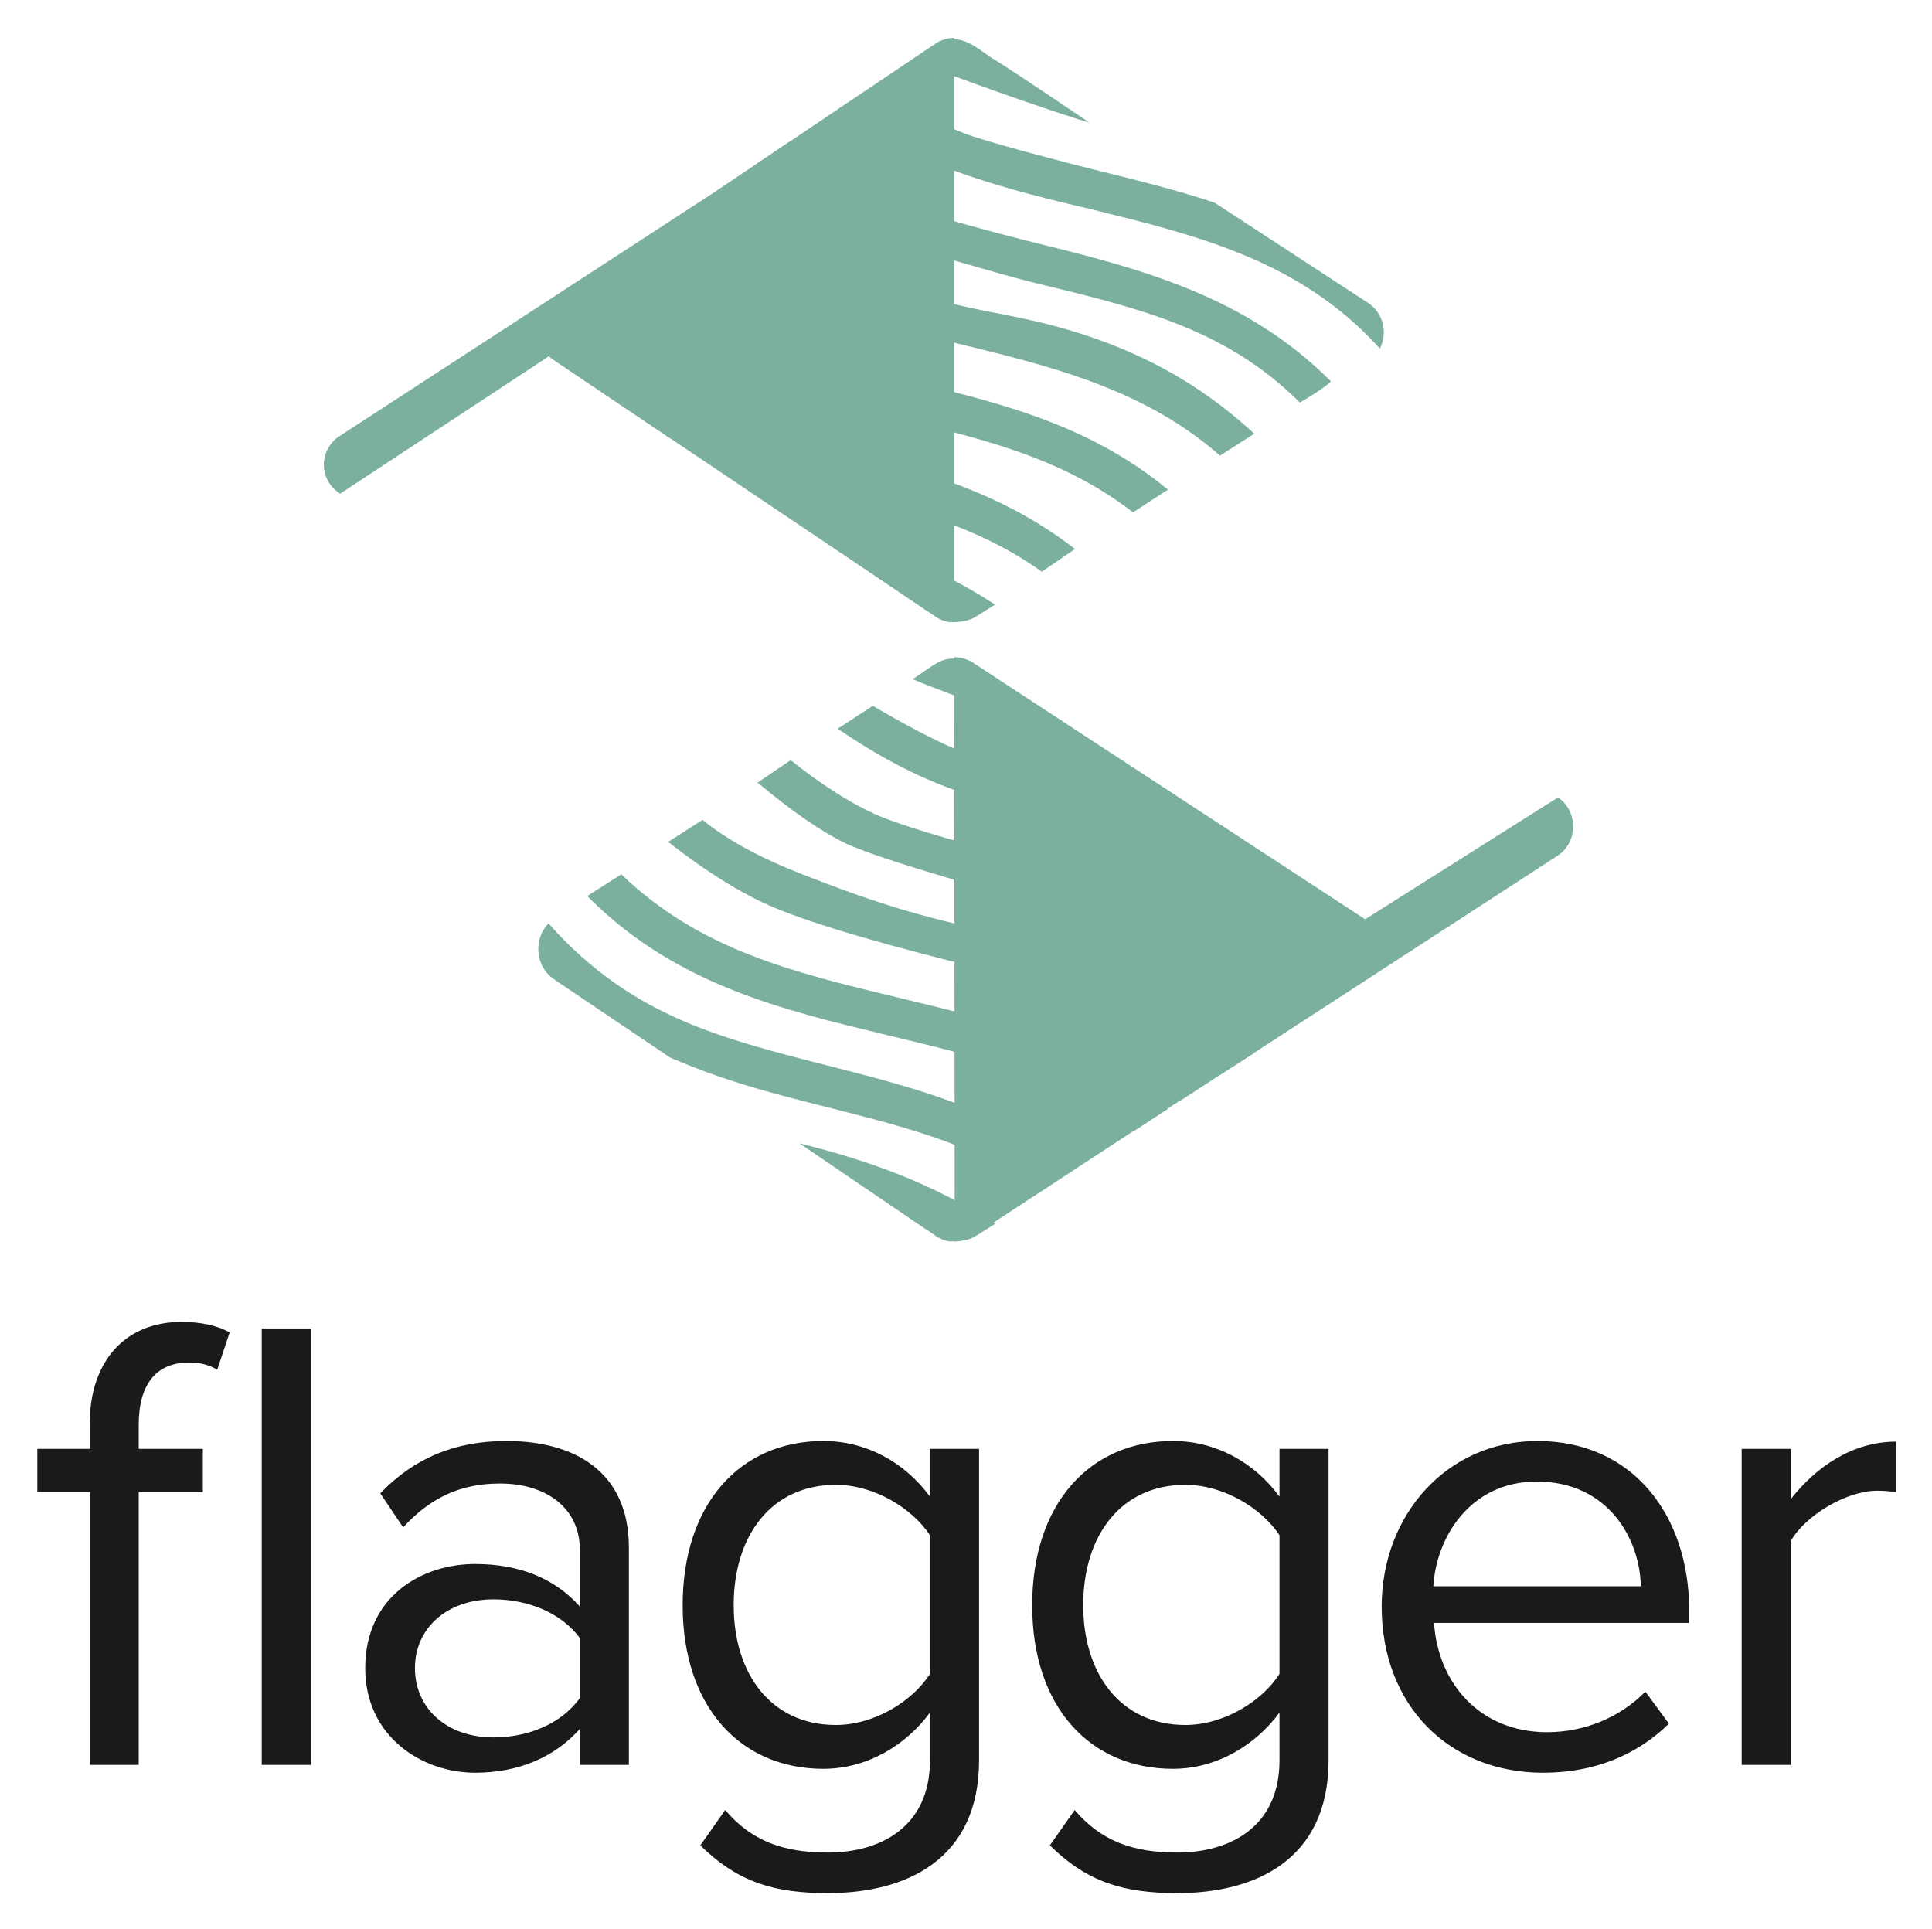
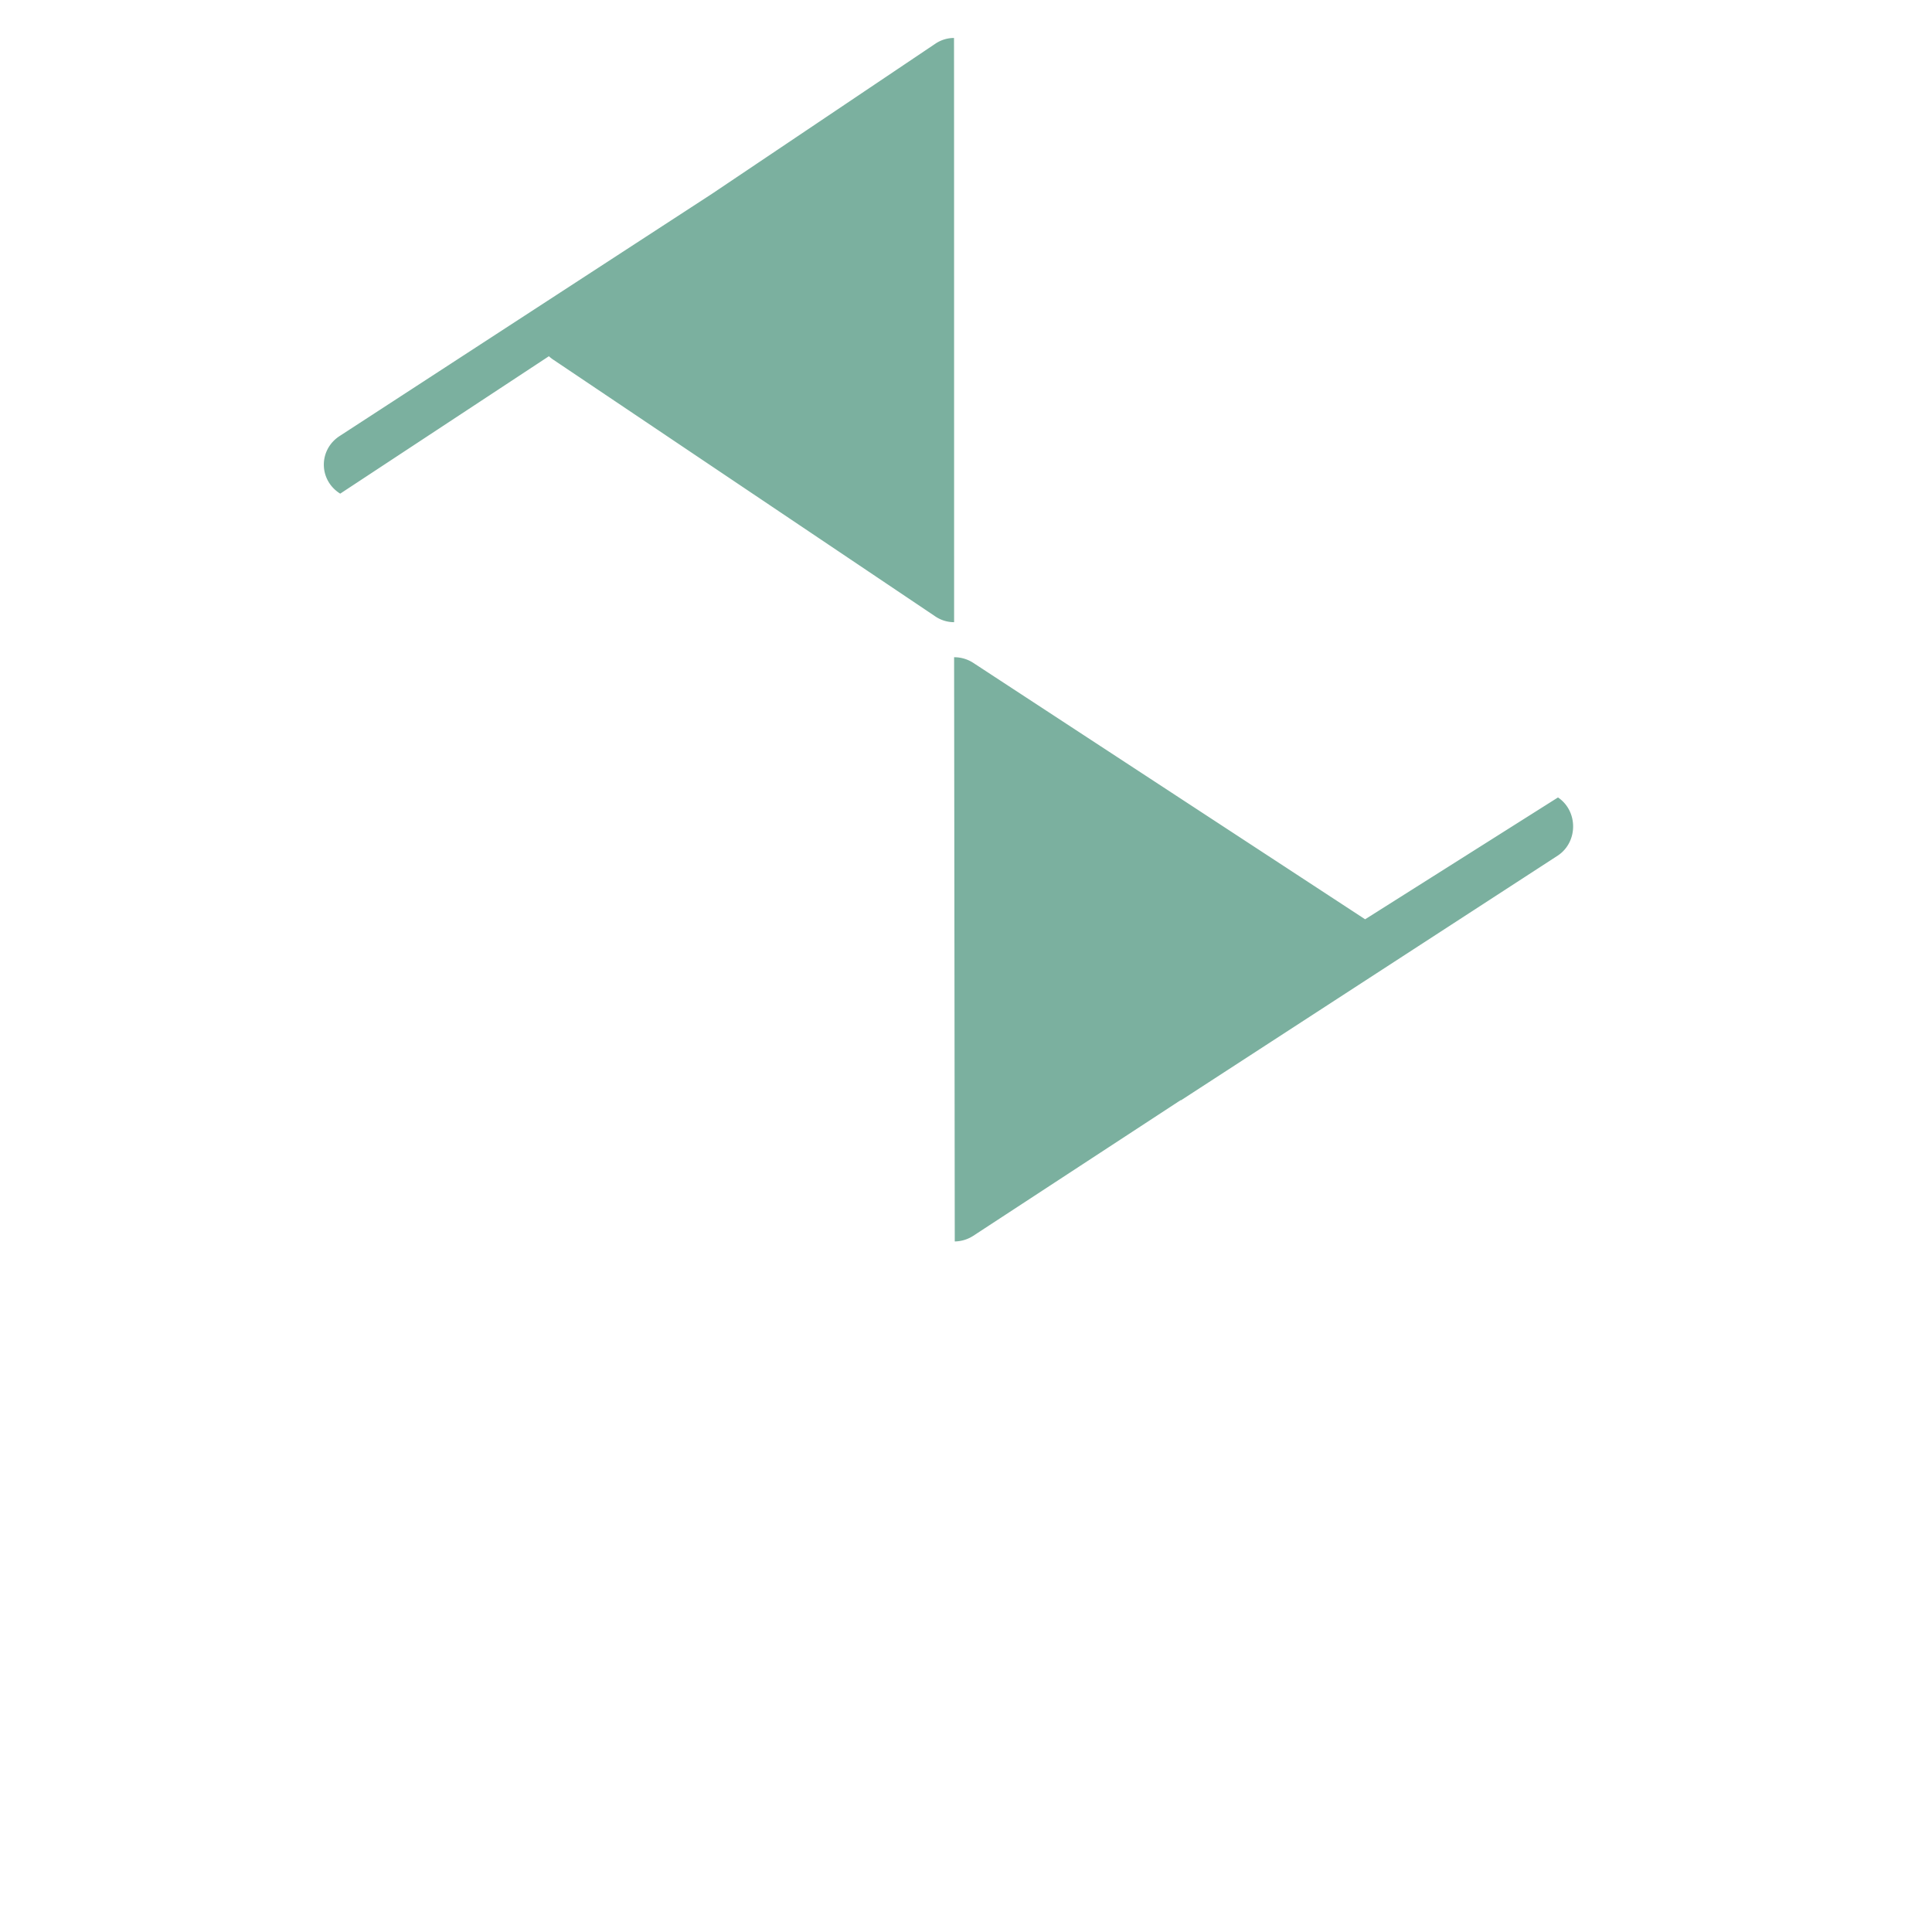
<svg xmlns="http://www.w3.org/2000/svg" role="img" viewBox="-1.68 -2.05 165.36 165.11">
  <title>Flagger logo</title>
  <g fill="none" fill-rule="evenodd">
-     <path fill="#1A1A1A" fill-rule="nonzero" d="M10.193 149v-23.352h5.488v-3.696h-5.488v-2.072c0-3.472 1.512-5.32 4.312-5.32 1.008 0 1.736.224 2.408.616l1.064-3.192c-1.12-.616-2.52-.896-4.144-.896-4.648 0-7.84 3.192-7.84 8.792v2.072h-4.48v3.696h4.48V149h4.2zm14.728 0v-37.352h-4.2V149h4.2zm-14.728 0v-23.352h5.488v-3.696h-5.488v-2.072c0-3.472 1.512-5.32 4.312-5.32 1.008 0 1.736.224 2.408.616l1.064-3.192c-1.12-.616-2.52-.896-4.144-.896-4.648 0-7.84 3.192-7.84 8.792v2.072h-4.48v3.696h4.48V149h4.2zm14.728 0v-37.352h-4.2V149h4.2zm14.066.672c3.64 0 6.776-1.288 8.96-3.752V149h4.2v-18.592c0-6.552-4.704-9.128-10.472-9.128-4.424 0-7.896 1.456-10.808 4.48l1.96 2.912c2.408-2.632 5.04-3.752 8.288-3.752 3.92 0 6.832 2.072 6.832 5.656v4.872c-2.184-2.464-5.264-3.64-8.96-3.64-4.592 0-9.408 2.8-9.408 8.904 0 5.88 4.872 8.96 9.408 8.96zm1.568-3.024c-3.976 0-6.72-2.464-6.72-5.936 0-3.416 2.744-5.88 6.72-5.88 2.912 0 5.768 1.12 7.392 3.304v5.152c-1.624 2.24-4.48 3.36-7.392 3.36zm28.626 13.328c6.608 0 12.936-2.8 12.936-11.368v-26.656h-4.2v4.088c-2.184-2.968-5.488-4.76-9.128-4.76-7.112 0-12.04 5.376-12.04 14.056 0 8.736 4.984 14 12.04 14 3.808 0 7.112-2.072 9.128-4.816v4.088c0 5.712-4.256 7.896-8.736 7.896-3.864 0-6.552-1.008-8.792-3.64l-2.128 3.024c3.248 3.192 6.384 4.088 10.92 4.088zm.672-14.392c-5.488 0-8.736-4.312-8.736-10.248 0-5.992 3.248-10.304 8.736-10.304 3.304 0 6.552 2.016 8.064 4.312v11.872c-1.512 2.352-4.76 4.368-8.064 4.368zM99.096 159.976c6.608 0 12.936-2.8 12.936-11.368v-26.656h-4.2v4.088c-2.184-2.968-5.488-4.76-9.128-4.76-7.112 0-12.04 5.376-12.04 14.056 0 8.736 4.984 14 12.04 14 3.808 0 7.112-2.072 9.128-4.816v4.088c0 5.712-4.256 7.896-8.736 7.896-3.864 0-6.552-1.008-8.792-3.64l-2.128 3.024c3.248 3.192 6.384 4.088 10.92 4.088zm.672-14.392c-5.488 0-8.736-4.312-8.736-10.248 0-5.992 3.248-10.304 8.736-10.304 3.304 0 6.552 2.016 8.064 4.312v11.872c-1.512 2.352-4.76 4.368-8.064 4.368zm30.642 4.088c4.368 0 8.008-1.512 10.752-4.2l-2.016-2.744c-2.184 2.24-5.264 3.472-8.4 3.472-5.824 0-9.352-4.256-9.688-9.352h21.84v-1.064c0-8.12-4.816-14.504-12.992-14.504-7.728 0-13.328 6.328-13.328 14.168 0 8.456 5.768 14.224 13.832 14.224zm8.344-15.96h-17.752c.224-4.088 3.08-8.96 8.848-8.96 6.16 0 8.848 4.984 8.904 8.96zM151.589 149v-19.152c1.232-2.184 4.76-4.312 7.392-4.312.616 0 1.12.056 1.624.112v-4.312c-3.696 0-6.832 2.128-9.016 4.928v-4.312h-4.2V149h4.2z" />
    <g fill="#7BB09F">
      <path d="M79.973 1.2l0.0.015.001.219 0.0.129.001.546 0.0.233.001 1.173 0.0.35.001 1.611 0.0.452.001 2.529 0.0.555.001 3.623 0.0.647L79.98 18.8l0.0.723.001 8.176 0.0.748.001 22.753c-.557.001-1.114-.161-1.601-.488l-32.712-21.982a3.009 3.009 0 0 1-.369-.292L27.438 40.2c-1.868-1.168-1.868-3.797 0-4.964L59.243 14.547 78.381 1.688c.484-.325 1.038-.488 1.592-.488zm.009 53c.574-.003 1.148.16 1.649.488l33.53 21.94L131.669 66.2c1.726 1.167 1.726 3.796 0 4.964L99.425 92.104c-.02.013-.039.015-.06.008l-17.735 11.601c-.485.317-1.037.479-1.592.488l-0-.234-0-.129-.001-.78-0-.258-.001-.587L80.011 79.2l-.002-1.499-.023-20.07-.001-.765-.001-.984-.001-.773-0-.208-.001-.701z" />
-       <path d="M83.483 3.078c-.772-.394-2.171-1.806-3.523-1.763-1.171 0-1.629.493-3.524 1.763 2.635 1.152 12.392 4.592 15.122 5.362-4.342-2.936-7.034-4.723-8.074-5.362zM73.018 5.358l-3.003 1.961c2.86 1.948 5.597 3.466 8.21 4.552 5.31 2.207 12.06 3.629 13.599 4.01 8.739 2.164 16.992 4.207 23.629 10.873.337.338.654.683.967 1.028.681-1.306.339-3.03-1.022-3.918l-13.131-8.575c-3.188-1.056-6.435-1.864-9.645-2.658-3.027-.75-8.144-2.082-11.006-3.001-1.908-.613-4.774-2.037-8.598-4.272zm.114 9.236c-2.173-.999-4.553-2.528-7.137-4.586l-2.833 1.92c2.919 2.444 5.407 4.166 7.464 5.167 3.085 1.502 14.858 4.719 15.587 4.899 8.743 2.157 16.724 3.761 23.366 10.41.011.012 2.799-1.673 2.62-1.852-7.297-7.306-16.385-9.627-25.187-11.799-1.005-.248-10.619-2.66-13.879-4.159zM83.675 28.186c6.967 1.772 13.518 3.89 19.067 8.759l2.929-1.875c-6.341-5.872-13.463-8.707-21.484-10.208-7.191-1.345-11.91-3.013-17.279-5.116-3.58-1.402-6.399-2.944-8.458-4.626l-2.945 1.886c3.392 2.648 6.448 4.535 9.169 5.661 3.592 1.486 9.926 3.326 19.002 5.519zm-35.086-6.551c.102.103.194.21.299.312 7.442 7.305 16.342 9.411 25.317 11.583 7.773 1.88 14.837 3.439 21.093 8.271l2.986-1.946c-7.048-5.825-15.115-7.595-23.264-9.566-8.826-2.136-16.785-4.023-23.521-10.512l-2.91 1.857zm-3.323 2.338c-1.306 1.357-1.153 3.696.485 4.8L55.668 35.457c4.39 1.884 7.757 2.8 12.271 3.954 7.047 1.801 13.714 3.285 19.546 7.471l2.841-1.943c-6.632-5.169-14.104-6.987-21.587-8.9-8.778-2.243-15.847-4.1-22.516-11.014-.334-.346-.648-.699-.959-1.053zm32.299 26.192c.729.399.978.844 2.015 1.035.751 0 1.579-.04 2.256-.466l1.657-1.042c-5.323-3.443-10.847-5.434-16.745-6.887l10.817 7.359zm5.918 5.914c-.772-.394-2.171-1.806-3.523-1.763-1.171 0-1.629.493-3.524 1.763 2.635 1.152 12.392 4.592 15.122 5.362-4.342-2.936-7.034-4.723-8.074-5.362zM73.018 58.358l-3.003 1.961c2.86 1.948 5.597 3.466 8.21 4.552 5.31 2.207 12.06 3.629 13.599 4.01 8.739 2.164 16.992 4.207 23.629 10.873.337.338.654.683.967 1.028.681-1.306.339-3.03-1.022-3.918l-13.131-8.575c-3.188-1.056-6.435-1.864-9.645-2.658-3.027-.75-8.144-2.082-11.006-3.001-1.908-.613-4.774-2.037-8.598-4.272zm.114 9.236c-2.173-.999-4.553-2.528-7.137-4.586l-2.833 1.92c2.919 2.444 5.407 4.166 7.464 5.167 3.085 1.502 14.858 4.719 15.587 4.899 8.743 2.157 16.724 3.761 23.366 10.41.011.012 2.799-1.673 2.62-1.852-7.297-7.306-16.385-9.627-25.187-11.799-1.005-.248-10.619-2.66-13.879-4.159zM83.675 81.186c6.967 1.772 13.518 3.89 19.067 8.759l2.929-1.875c-6.341-5.872-13.463-8.707-21.484-10.208-7.191-1.345-11.91-3.013-17.279-5.116-3.58-1.402-6.399-2.944-8.458-4.626l-2.945 1.886c3.392 2.648 6.448 4.535 9.169 5.661 3.592 1.486 9.926 3.326 19.002 5.519zm-35.086-6.551c.102.103.194.21.299.312 7.442 7.305 16.342 9.411 25.317 11.583 7.773 1.88 14.837 3.439 21.093 8.271l2.986-1.946c-7.048-5.825-15.115-7.595-23.264-9.566-8.826-2.136-16.785-4.023-23.521-10.512l-2.91 1.857zm-3.323 2.338c-1.306 1.357-1.153 3.696.485 4.8L55.668 88.457c4.39 1.884 7.757 2.8 12.271 3.954 7.047 1.801 13.714 3.285 19.546 7.471l2.841-1.943c-6.632-5.169-14.104-6.987-21.587-8.9-8.778-2.243-15.847-4.1-22.516-11.014-.334-.346-.648-.699-.959-1.053zm32.299 26.192c.729.399.978.844 2.015 1.035.751 0 1.579-.04 2.256-.466l1.657-1.042c-5.323-3.443-10.847-5.434-16.745-6.887l10.817 7.359z" />
    </g>
  </g>
</svg>